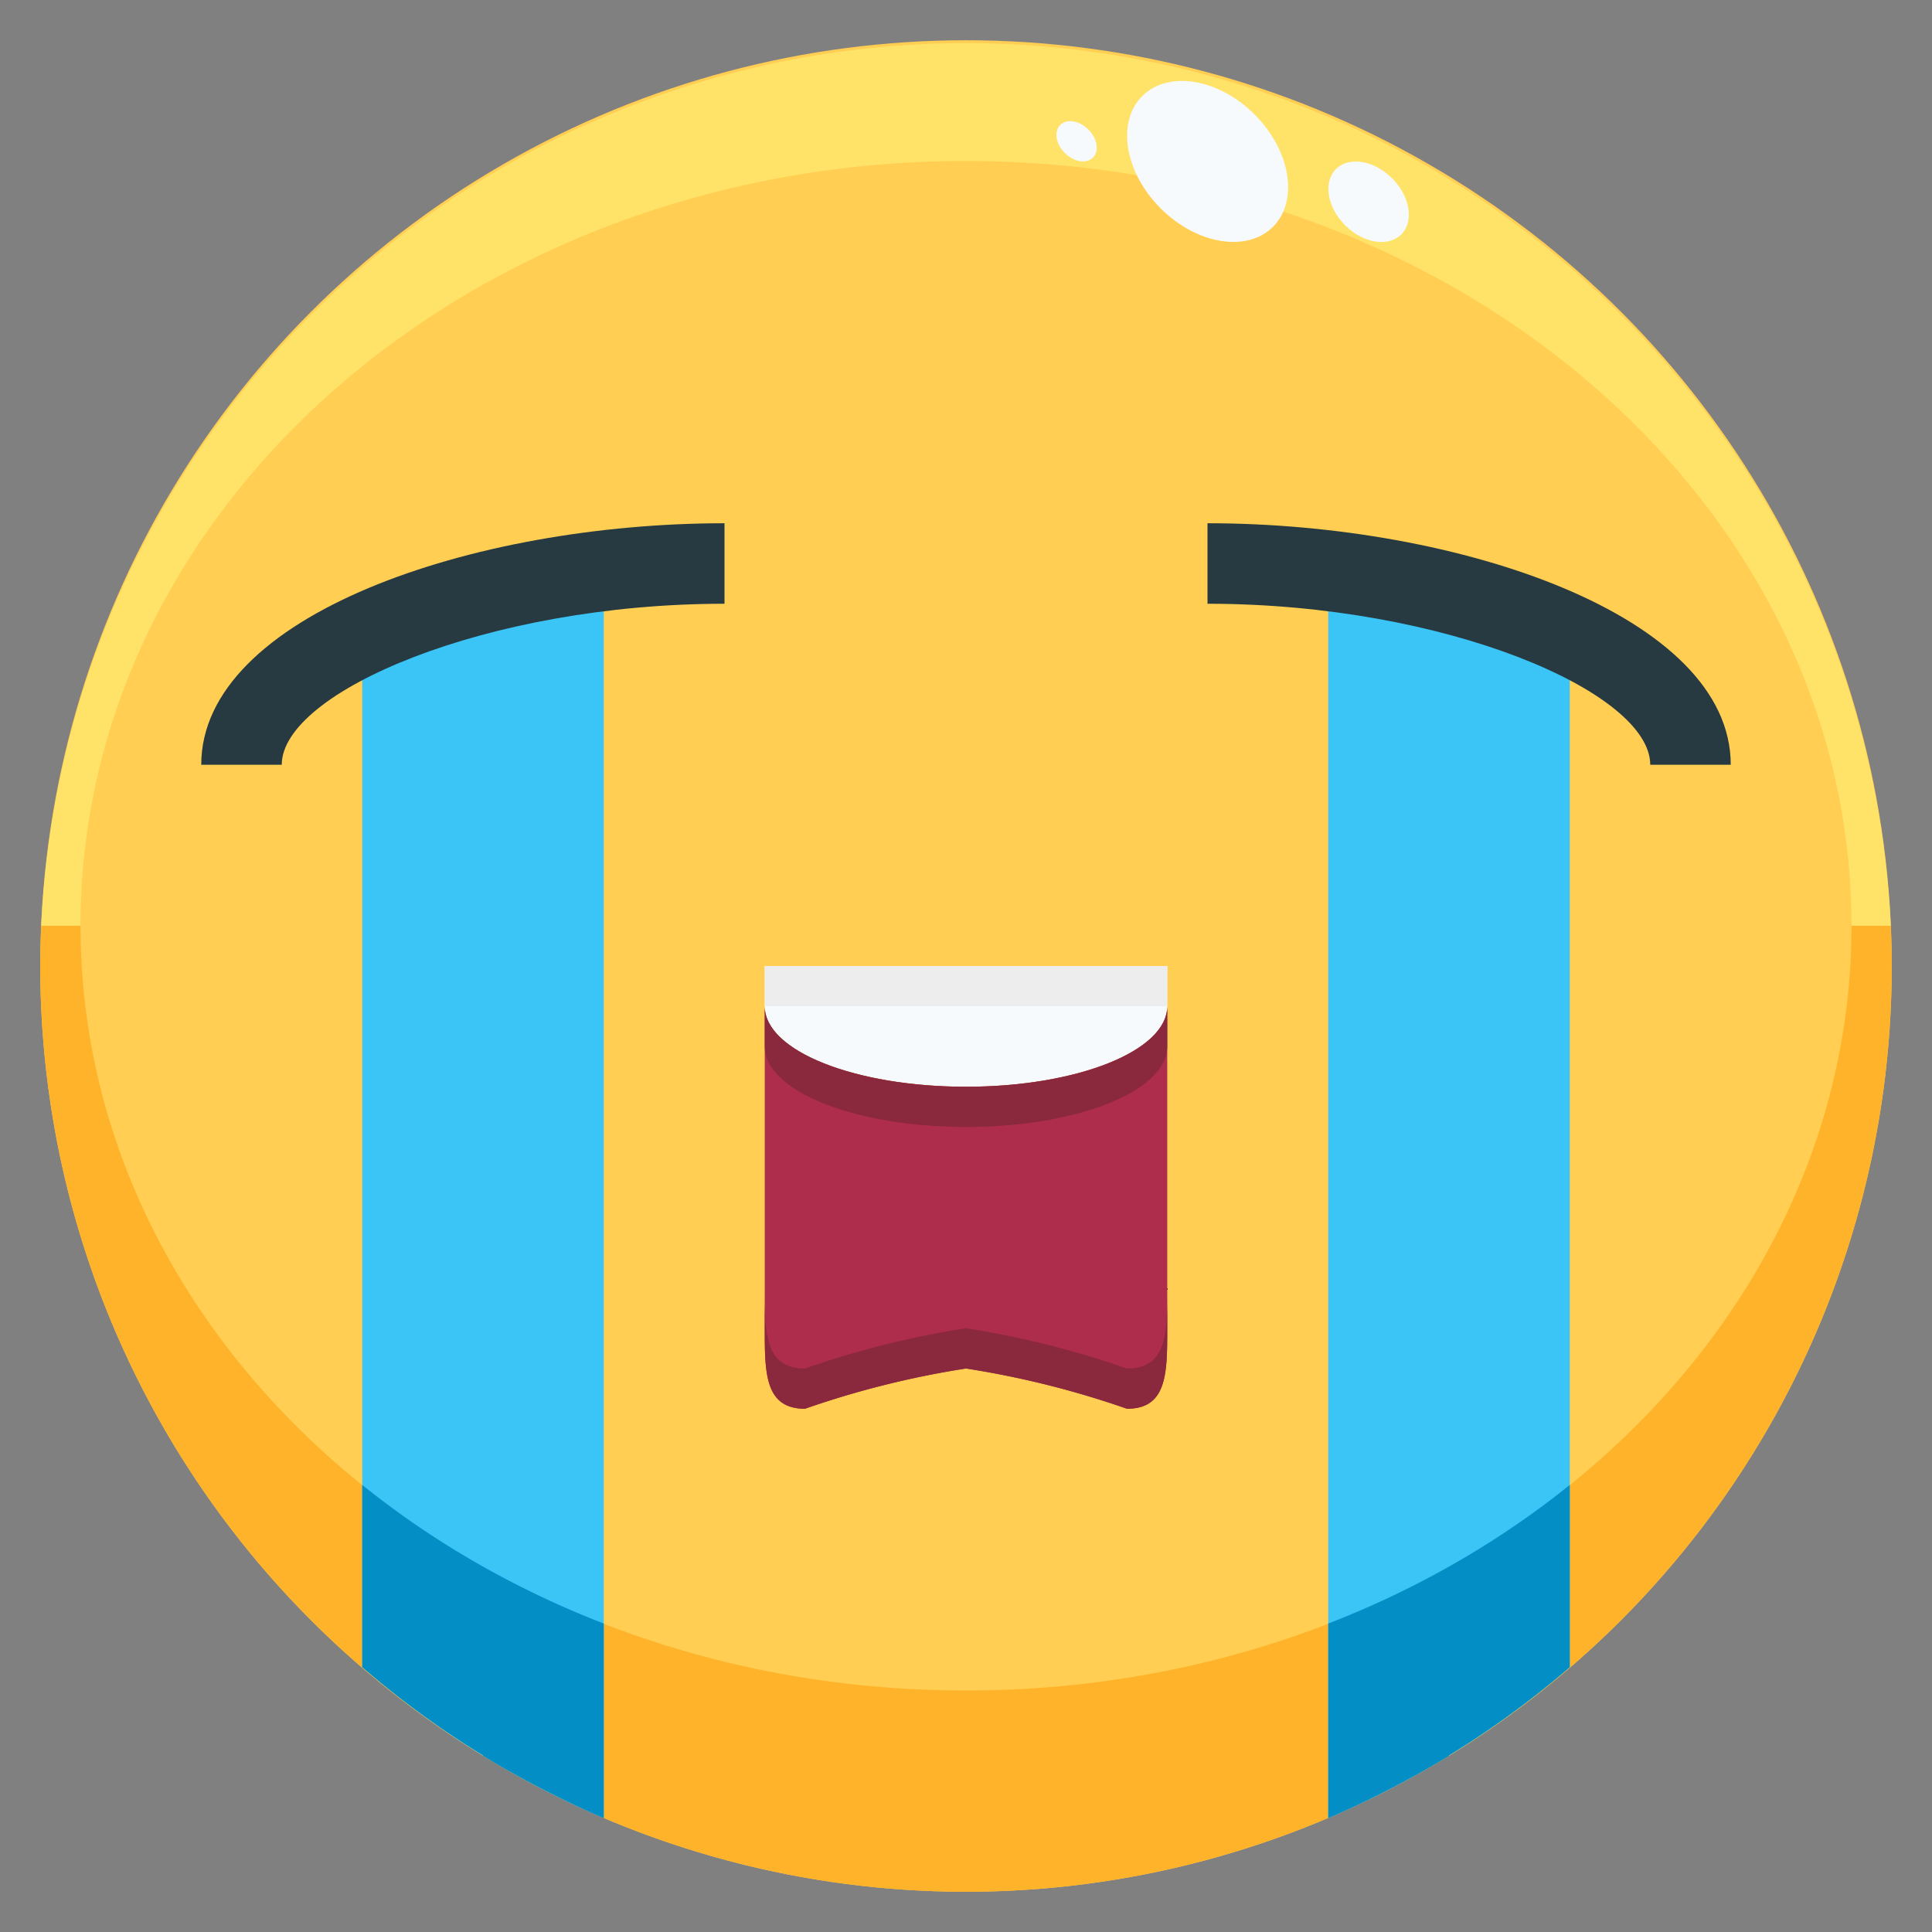
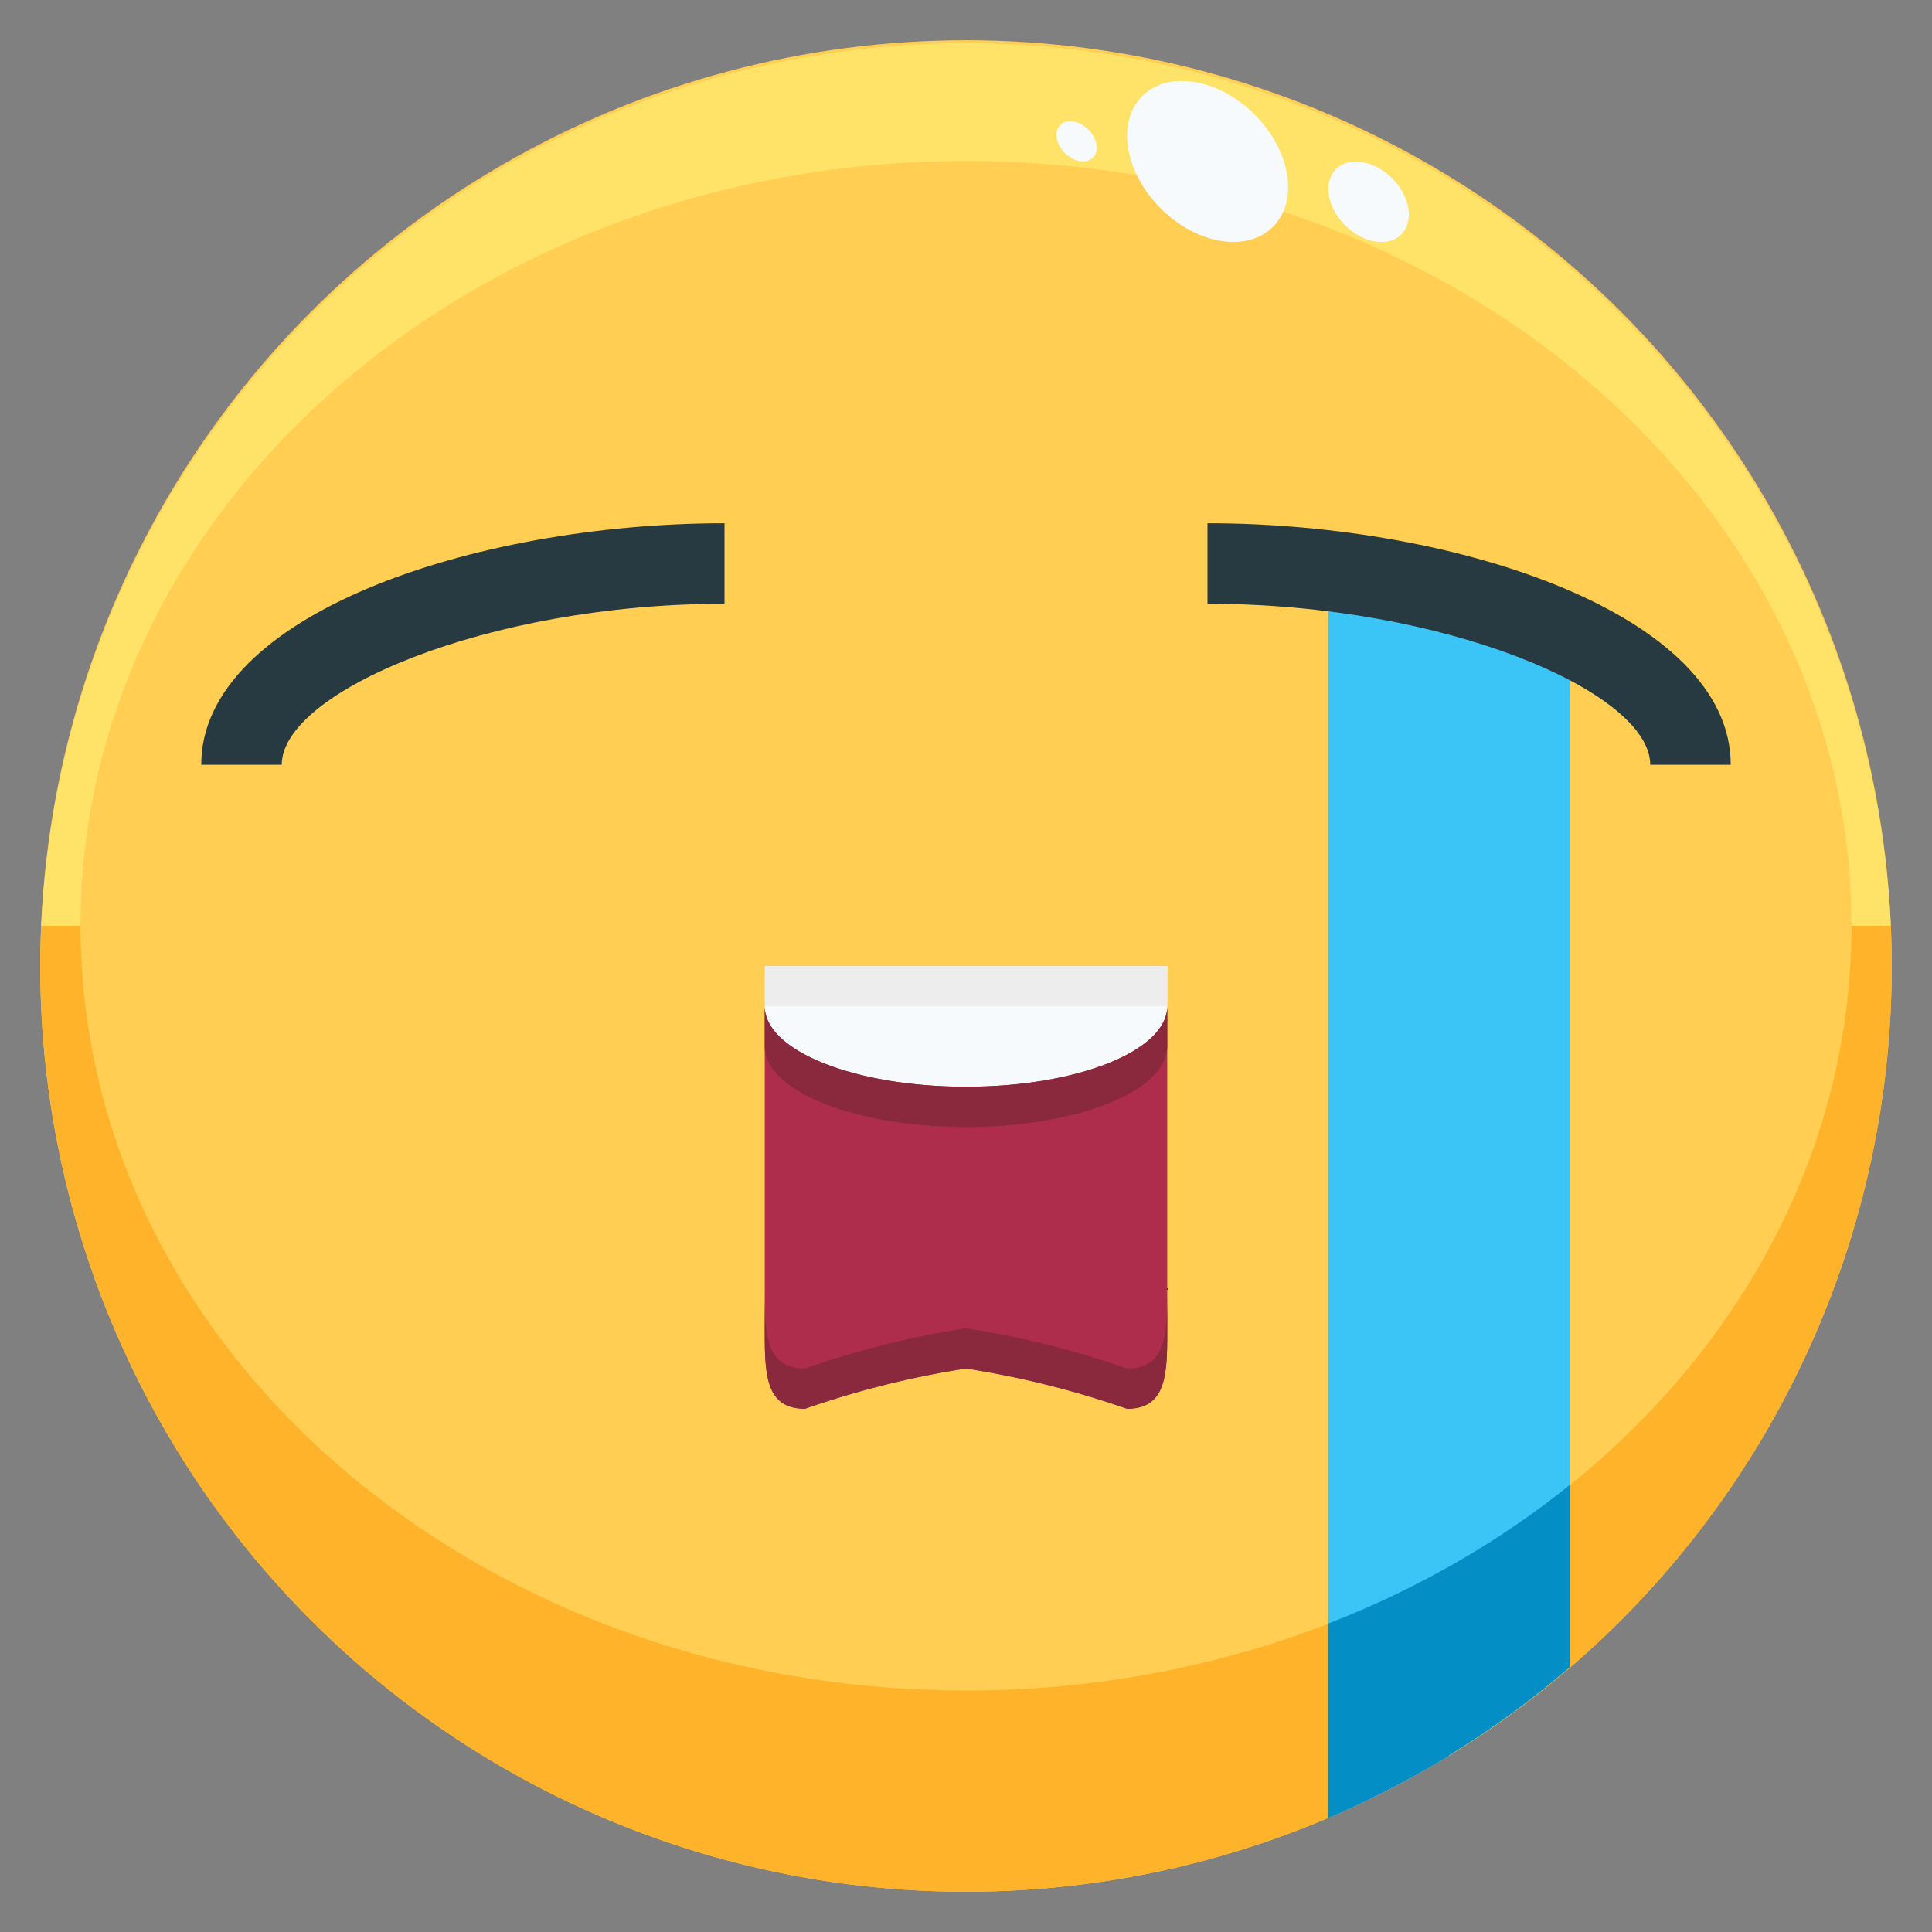
<svg xmlns="http://www.w3.org/2000/svg" height="512" viewBox="0 0 48 48" width="512">
  <rect x="0" y="0" width="48" height="48" fill="#808080" stroke="none" />
  <g id="_22-cry" data-name="22-cry">
    <circle cx="24" cy="24" fill="#ffce52" r="23" />
    <path d="m24 4c12.15 0 22 8.507 22 19h.975a23 23 0 0 0 -45.95 0h.975c0-10.493 9.85-19 22-19z" fill="#ffe369" />
    <path d="m46 23c0 10.493-9.85 19-22 19s-22-8.507-22-19h-.975c-.014.332-.025.665-.025 1a23 23 0 0 0 46 0c0-.335-.011-.668-.025-1z" fill="#ffb32b" />
    <g fill="#f6fafd">
      <ellipse cx="34" cy="5" rx=".825" ry="1.148" transform="matrix(.707 -.707 .707 .707 6.43 25.516)" />
      <ellipse cx="26.746" cy="3.5" rx=".413" ry=".574" transform="matrix(.707 -.707 .707 .707 5.364 19.945)" />
      <ellipse cx="30" cy="4" rx="1.65" ry="2.297" transform="matrix(.707 -.707 .707 .707 5.965 22.393)" />
-       <path d="m29 24v1c0 1.11-2.24 2-5 2s-5-.89-5-2v-1z" />
+       <path d="m29 24v1c0 1.11-2.24 2-5 2s-5-.89-5-2z" />
    </g>
    <path d="m29 25v8c0 1.11 0 2-1 2a22.685 22.685 0 0 0 -4-1 22.685 22.685 0 0 0 -4 1c-1 0-1-.89-1-2v-8c0 1.11 2.24 2 5 2s5-.89 5-2z" fill="#ae2d4c" />
-     <path d="m15 14.18v30.99a22.953 22.953 0 0 1 -6-3.75v-25.42l-.08-.18a19.838 19.838 0 0 1 6.08-1.64z" fill="#3bc5f6" />
    <path d="m39.08 15.82-.08.18v25.42a22.953 22.953 0 0 1 -6 3.75v-30.99a19.838 19.838 0 0 1 6.08 1.64z" fill="#3bc5f6" />
    <path d="m19 24h10v1h-10z" fill="#ededed" />
    <path d="m24 27c-2.76 0-5-.89-5-2v1c0 1.11 2.24 2 5 2s5-.89 5-2v-1c0 1.11-2.24 2-5 2z" fill="#8a293d" />
    <path d="m28 34a22.685 22.685 0 0 0 -4-1 22.685 22.685 0 0 0 -4 1c-1 0-1-.89-1-2v1c0 1.11 0 2 1 2a22.685 22.685 0 0 1 4-1 22.685 22.685 0 0 1 4 1c1 0 1-.89 1-2v-1c0 1.11 0 2-1 2z" fill="#8a293d" />
-     <path d="m9 36.893v4.527a22.948 22.948 0 0 0 3 2.19v.013c.441.27.894.523 1.354.763l.081.042c.511.265 1.032.514 1.565.742v-4.834a23.024 23.024 0 0 1 -3-1.415 21.932 21.932 0 0 1 -3-2.028z" fill="#048ec6" />
    <path d="m36 38.921a23.024 23.024 0 0 1 -3 1.415v4.834c.533-.228 1.055-.477 1.566-.743l.08-.041c.46-.24.913-.493 1.354-.763v-.013a22.948 22.948 0 0 0 3-2.19v-4.527a21.932 21.932 0 0 1 -3 2.028z" fill="#048ec6" />
    <path d="m43 19h-2c0-1.8-5.076-4-11-4v-2c6.252 0 13 2.294 13 6z" fill="#273941" />
    <path d="m7 19h-2c0-3.706 6.748-6 13-6v2c-5.924 0-11 2.2-11 4z" fill="#273941" />
  </g>
</svg>